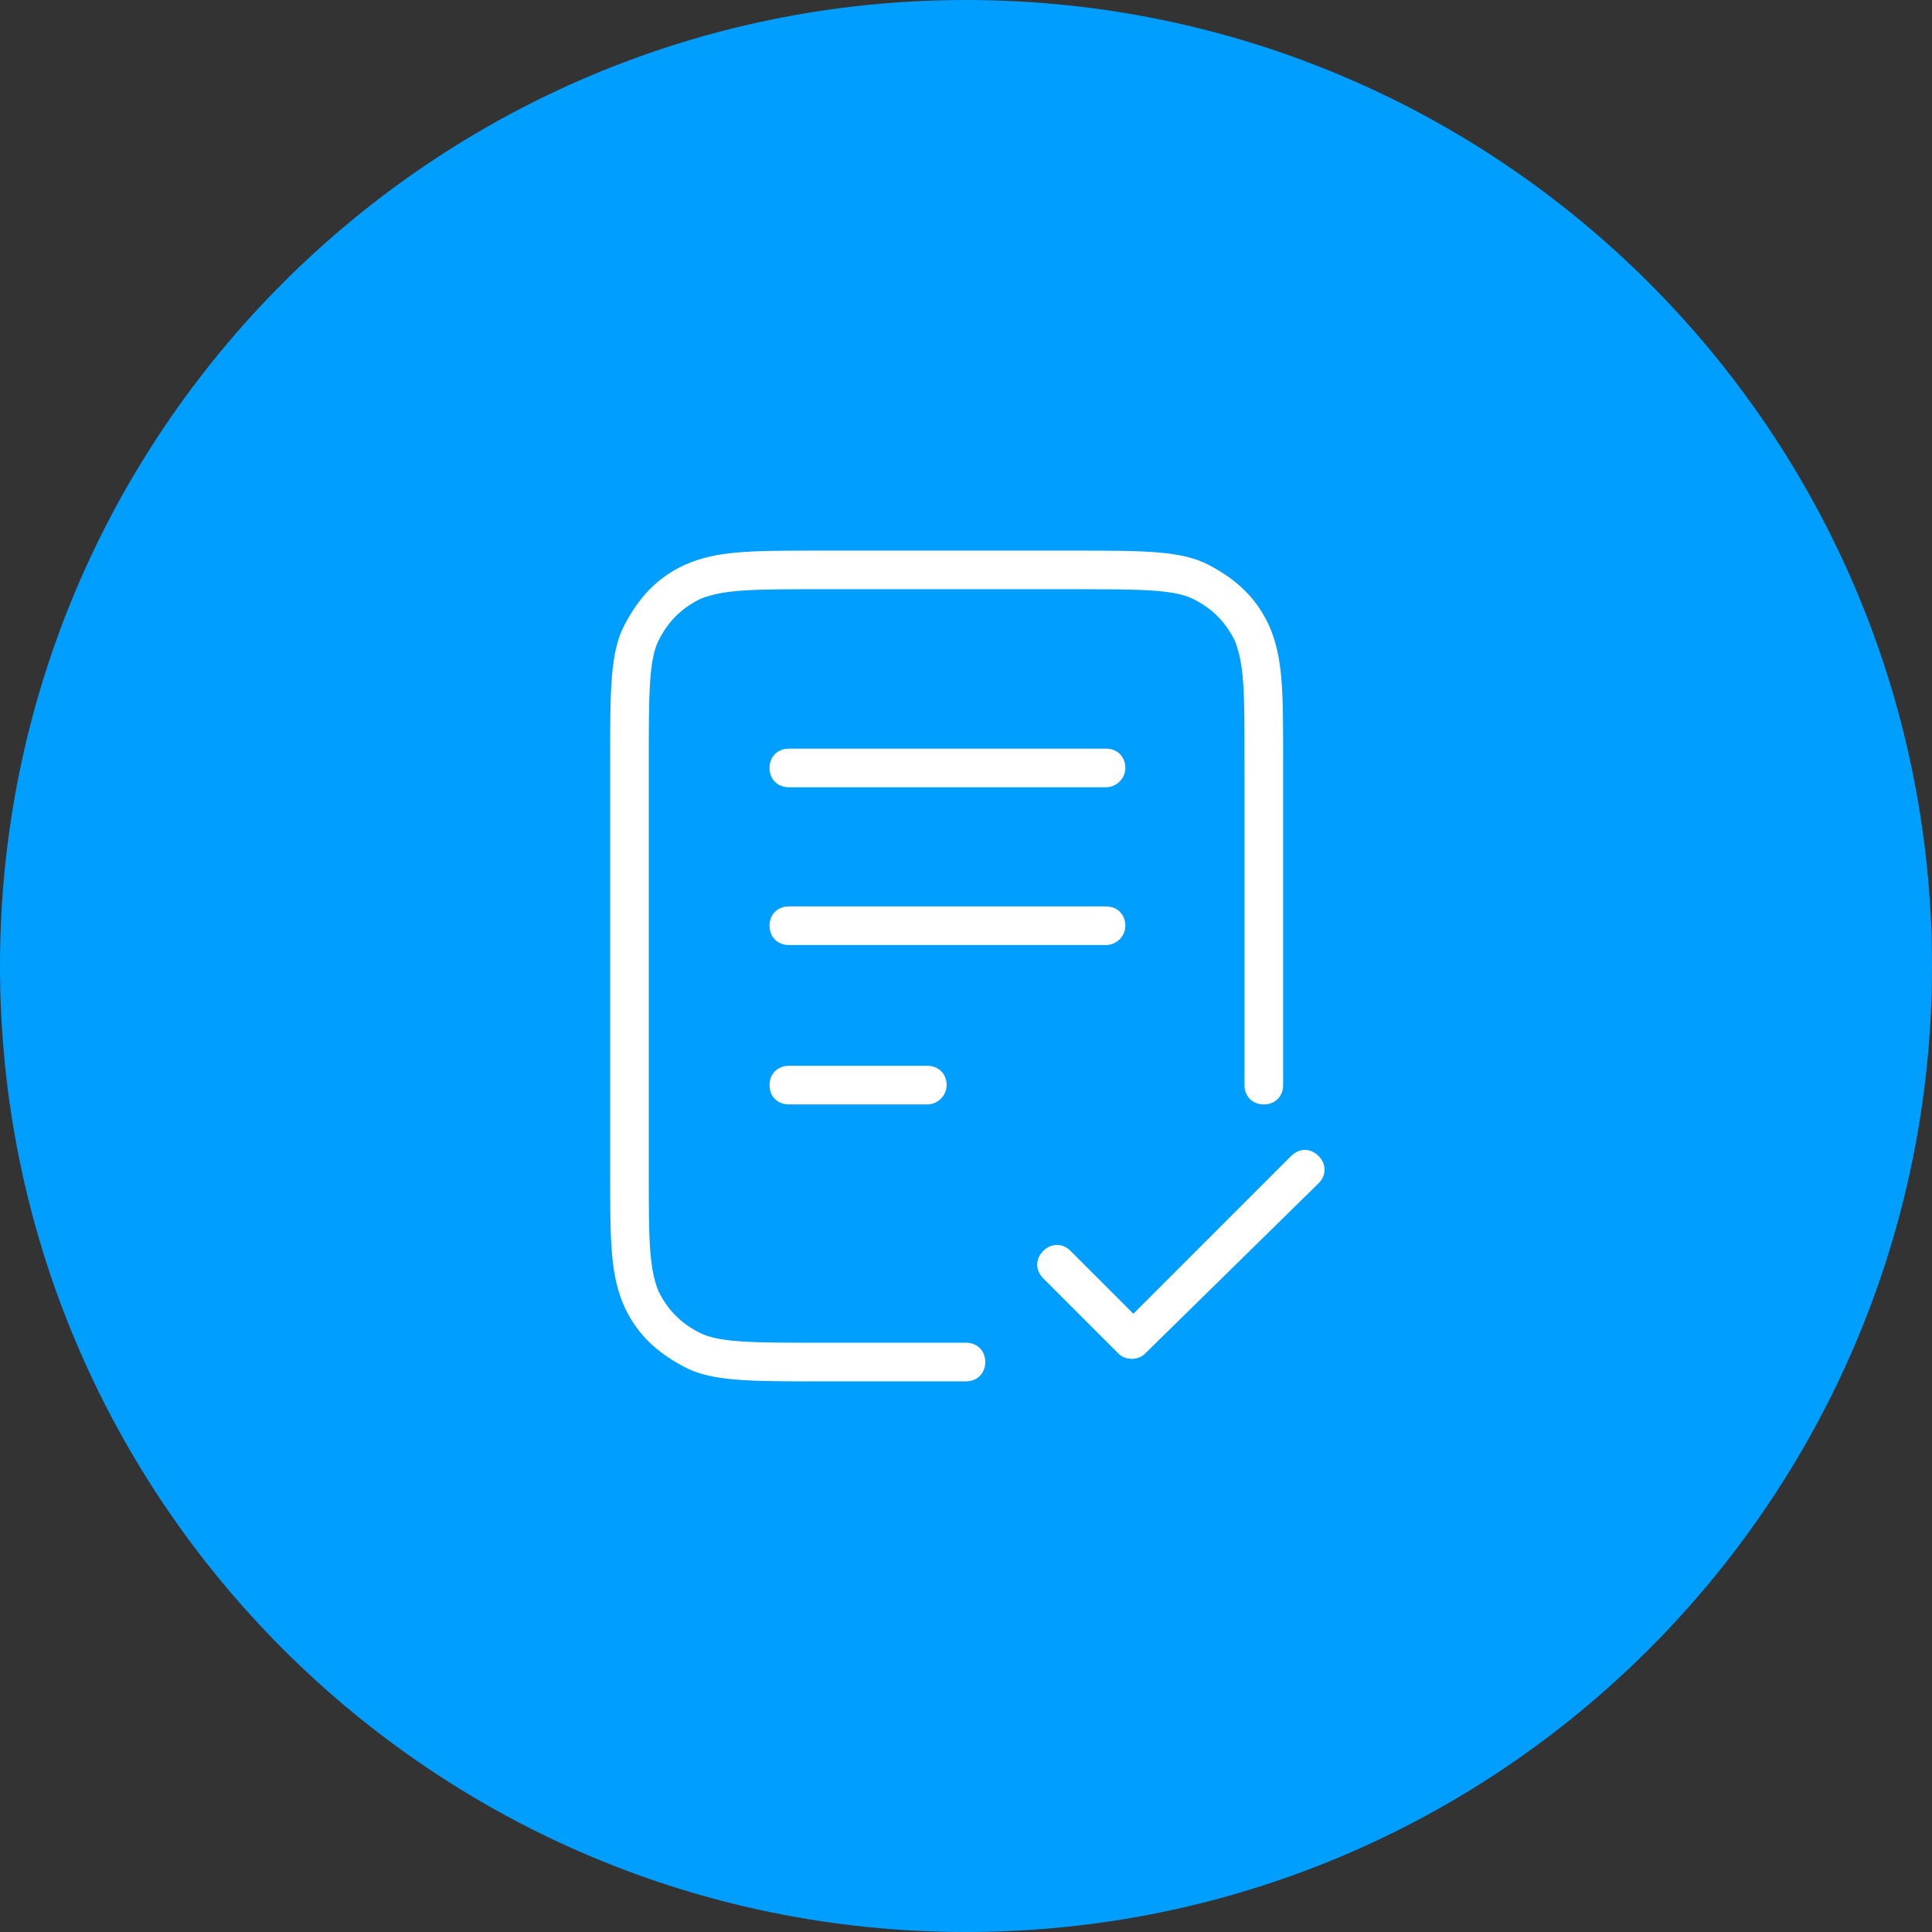
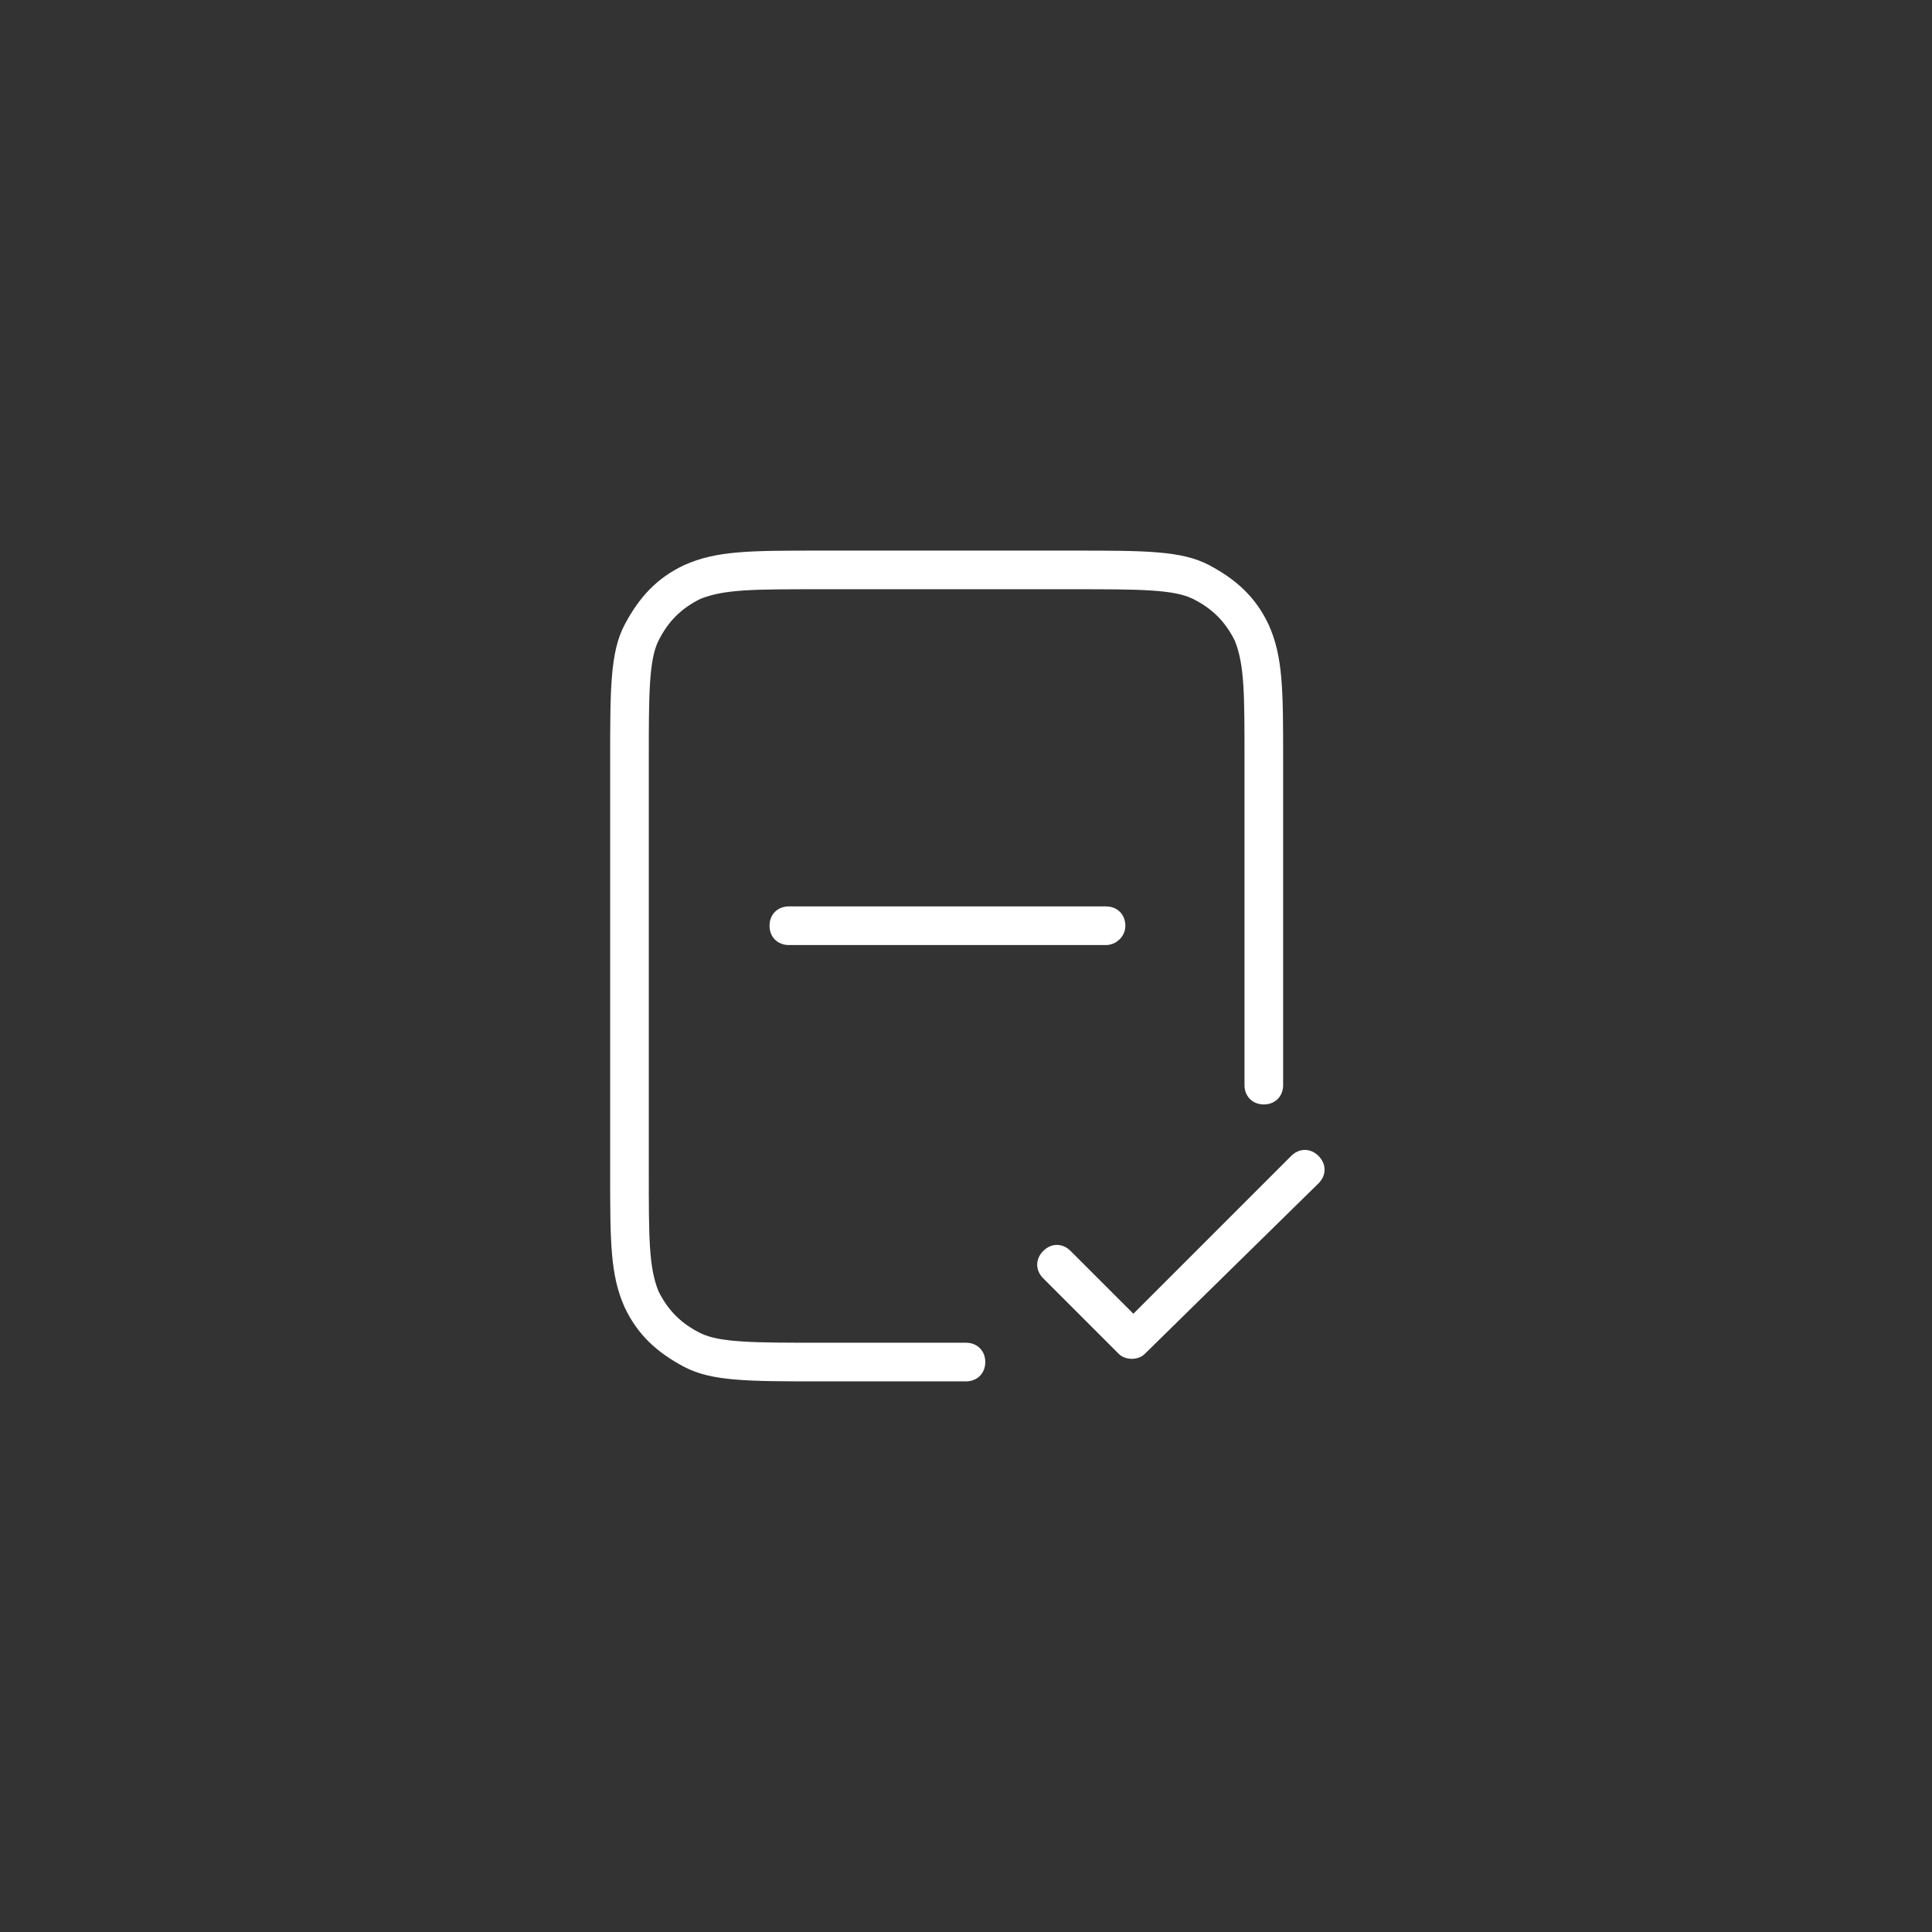
<svg xmlns="http://www.w3.org/2000/svg" width="120" height="120" viewBox="0 0 120 120" fill="none">
  <rect x="0" y="0" width="120" height="120" fill="#333333" stroke="none" />
  <g clip-path="url(#clip0_1991_1002)">
-     <path d="M60 120C93.137 120 120 93.137 120 60C120 26.863 93.137 0 60 0C26.863 0 0 26.863 0 60C0 93.137 26.863 120 60 120Z" fill="#009FFF" />
    <path d="M70.297 84.399C69.997 84.399 69.697 84.299 69.497 84.099L64.797 79.399C64.297 78.899 64.297 78.199 64.797 77.699C65.297 77.199 65.997 77.199 66.497 77.699L70.397 81.599L80.197 71.799C80.697 71.299 81.397 71.299 81.897 71.799C82.397 72.299 82.397 72.999 81.897 73.499L71.097 84.099C70.897 84.299 70.597 84.399 70.297 84.399Z" fill="white" />
    <path d="M59.998 85.799H50.898C46.498 85.799 44.198 85.799 42.498 84.899C40.798 83.999 39.598 82.899 38.798 81.199C37.898 79.199 37.898 77.099 37.898 72.799V47.199C37.898 42.799 37.898 40.499 38.798 38.799C39.698 37.099 40.798 35.899 42.498 35.099C44.498 34.199 46.598 34.199 50.898 34.199H66.698C71.098 34.199 73.398 34.199 75.098 35.099C76.798 35.999 77.998 37.099 78.798 38.799C79.698 40.799 79.698 42.899 79.698 47.199V67.399C79.698 68.099 79.198 68.599 78.498 68.599C77.798 68.599 77.298 68.099 77.298 67.399V47.199C77.298 43.099 77.298 41.299 76.698 39.799C76.098 38.599 75.298 37.799 74.098 37.199C72.898 36.599 70.698 36.599 66.698 36.599H50.898C46.798 36.599 44.998 36.599 43.498 37.199C42.298 37.799 41.498 38.599 40.898 39.799C40.298 40.999 40.298 43.199 40.298 47.199V72.799C40.298 76.899 40.298 78.699 40.898 80.199C41.498 81.399 42.298 82.199 43.498 82.799C44.698 83.399 46.898 83.399 50.898 83.399H59.998C60.698 83.399 61.198 83.899 61.198 84.599C61.198 85.299 60.698 85.799 59.998 85.799Z" fill="white" />
    <path d="M68.697 58.699H48.997C48.297 58.699 47.797 58.199 47.797 57.499C47.797 56.799 48.297 56.299 48.997 56.299H68.697C69.397 56.299 69.897 56.799 69.897 57.499C69.897 58.199 69.297 58.699 68.697 58.699Z" fill="white" />
-     <path d="M57.597 68.599H48.997C48.297 68.599 47.797 68.099 47.797 67.399C47.797 66.699 48.297 66.199 48.997 66.199H57.597C58.297 66.199 58.797 66.699 58.797 67.399C58.797 68.099 58.197 68.599 57.597 68.599Z" fill="white" />
-     <path d="M68.697 48.9H48.997C48.297 48.9 47.797 48.4 47.797 47.7C47.797 47 48.297 46.5 48.997 46.5H68.697C69.397 46.5 69.897 47 69.897 47.7C69.897 48.4 69.297 48.9 68.697 48.9Z" fill="white" />
  </g>
  <defs>
    <clipPath id="clip0_1991_1002">
      <rect width="120" height="120" fill="white" />
    </clipPath>
  </defs>
</svg>